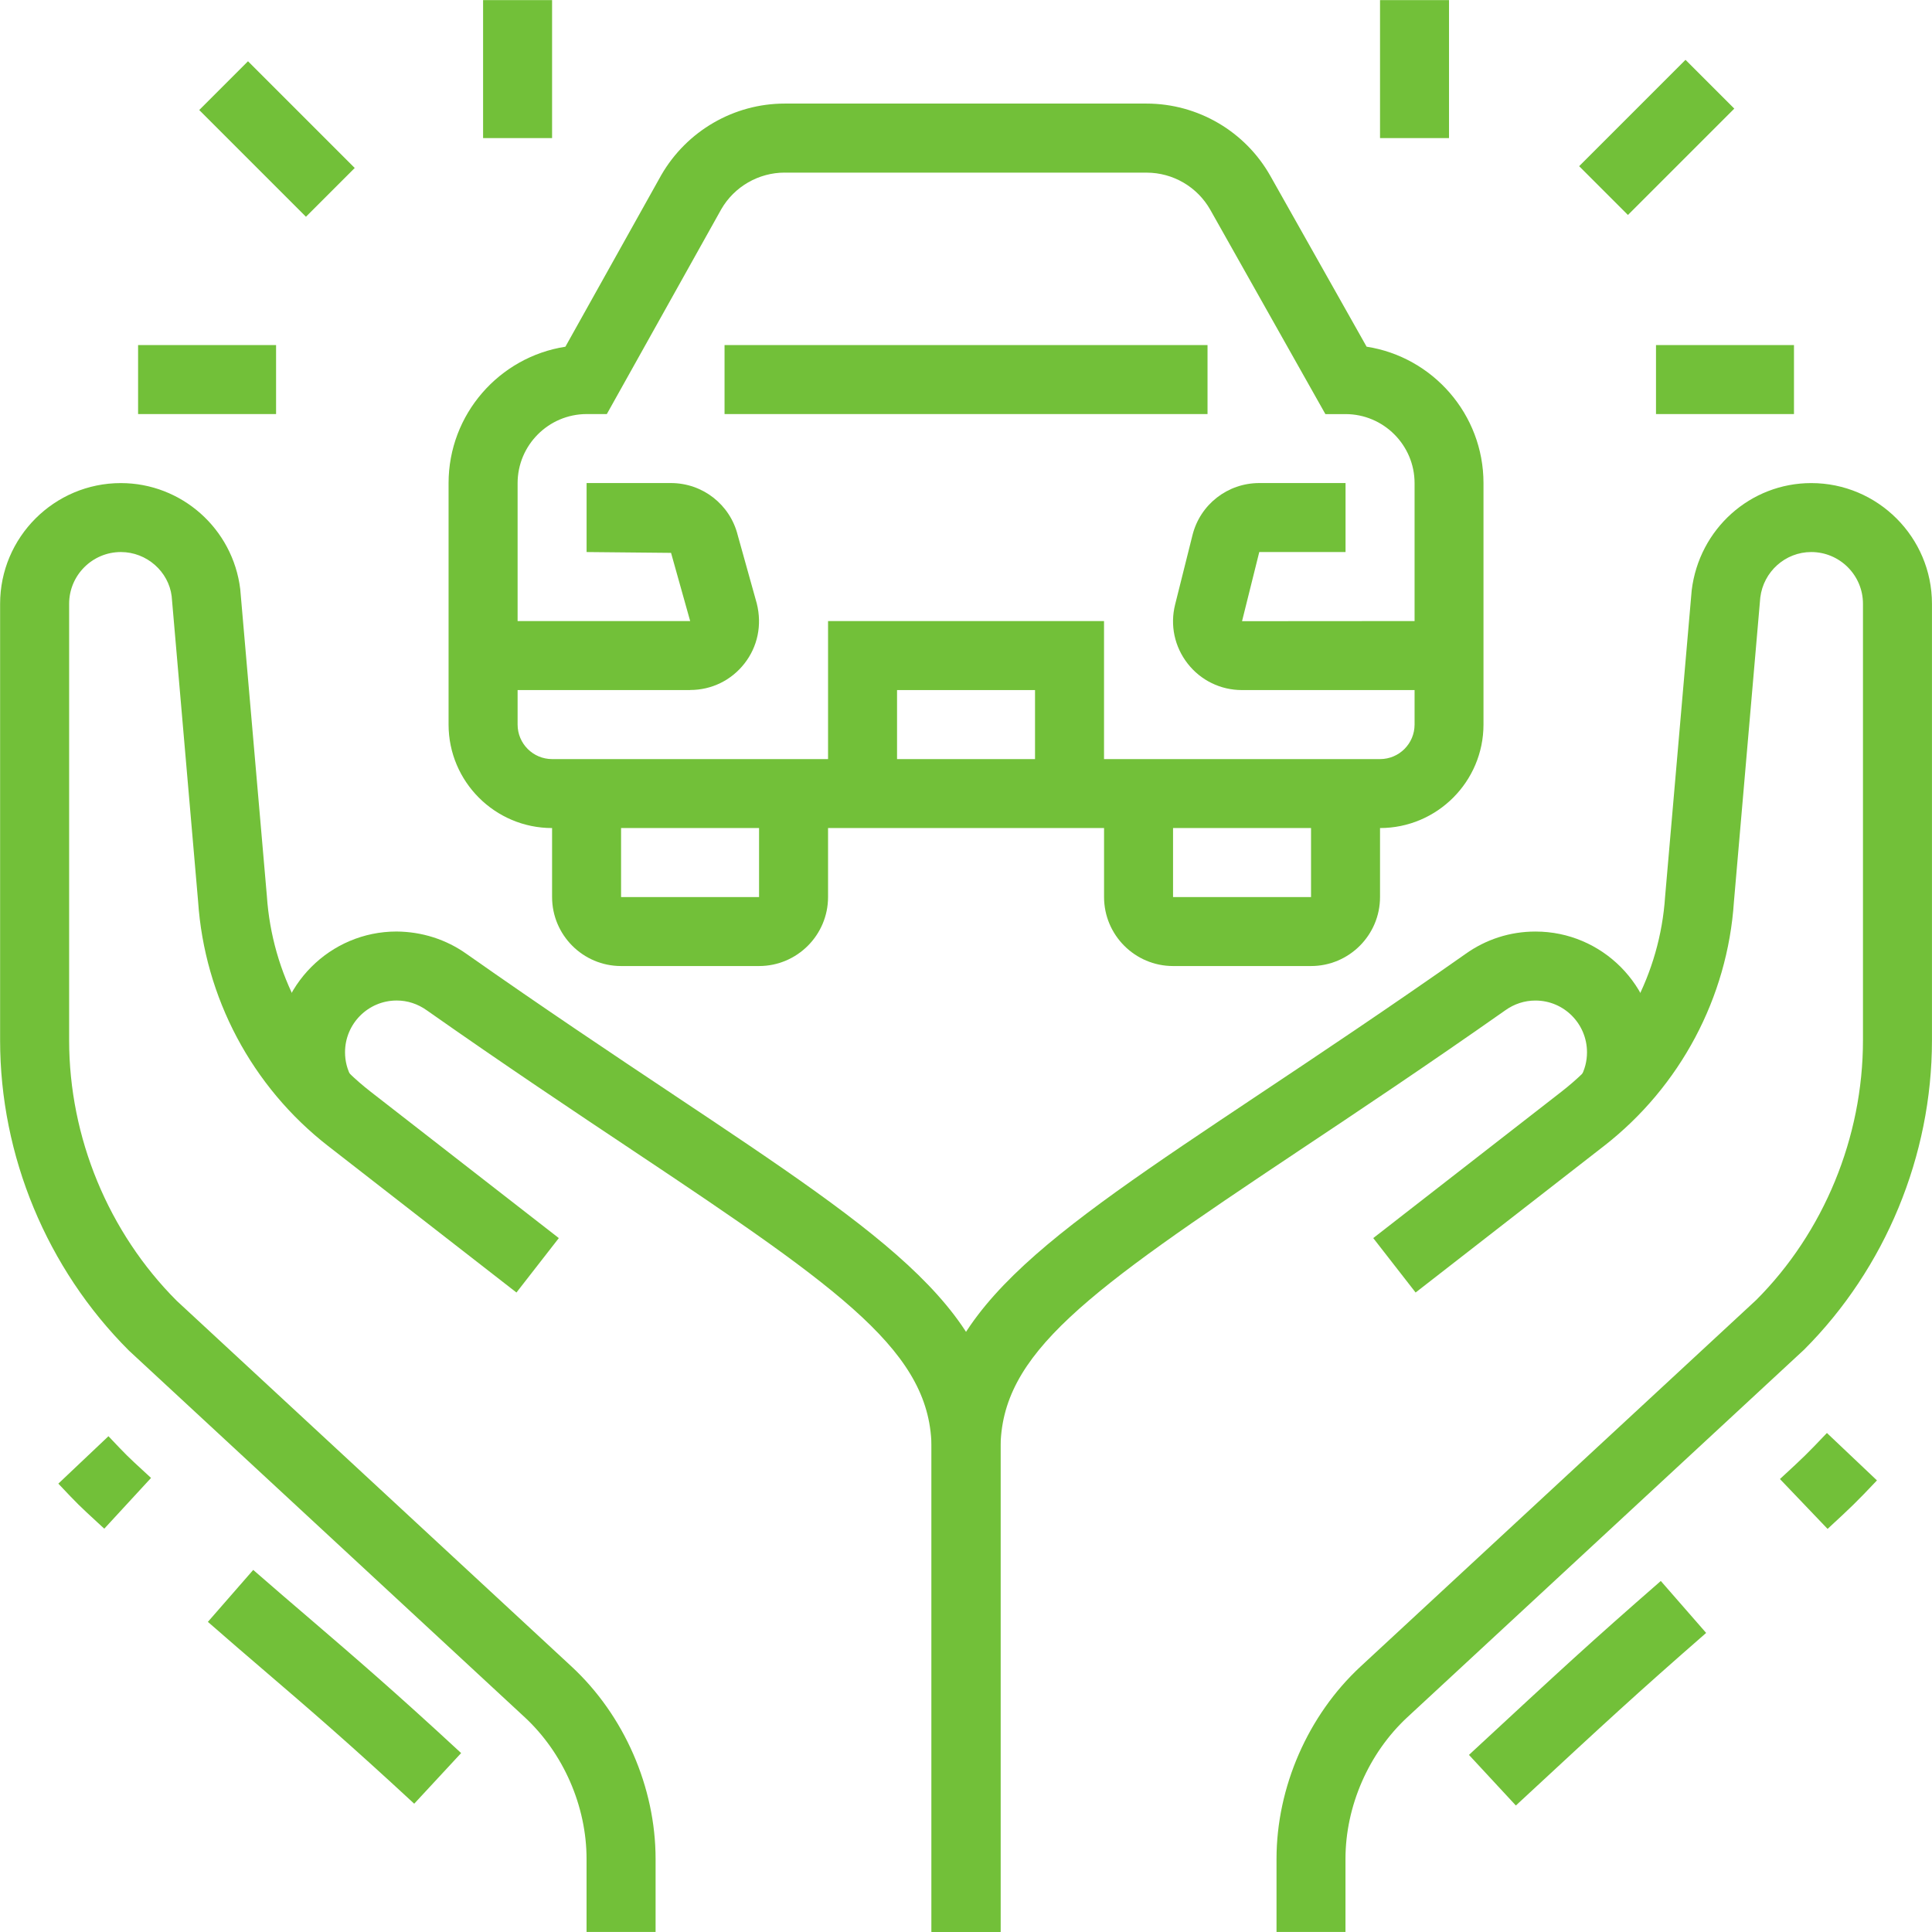
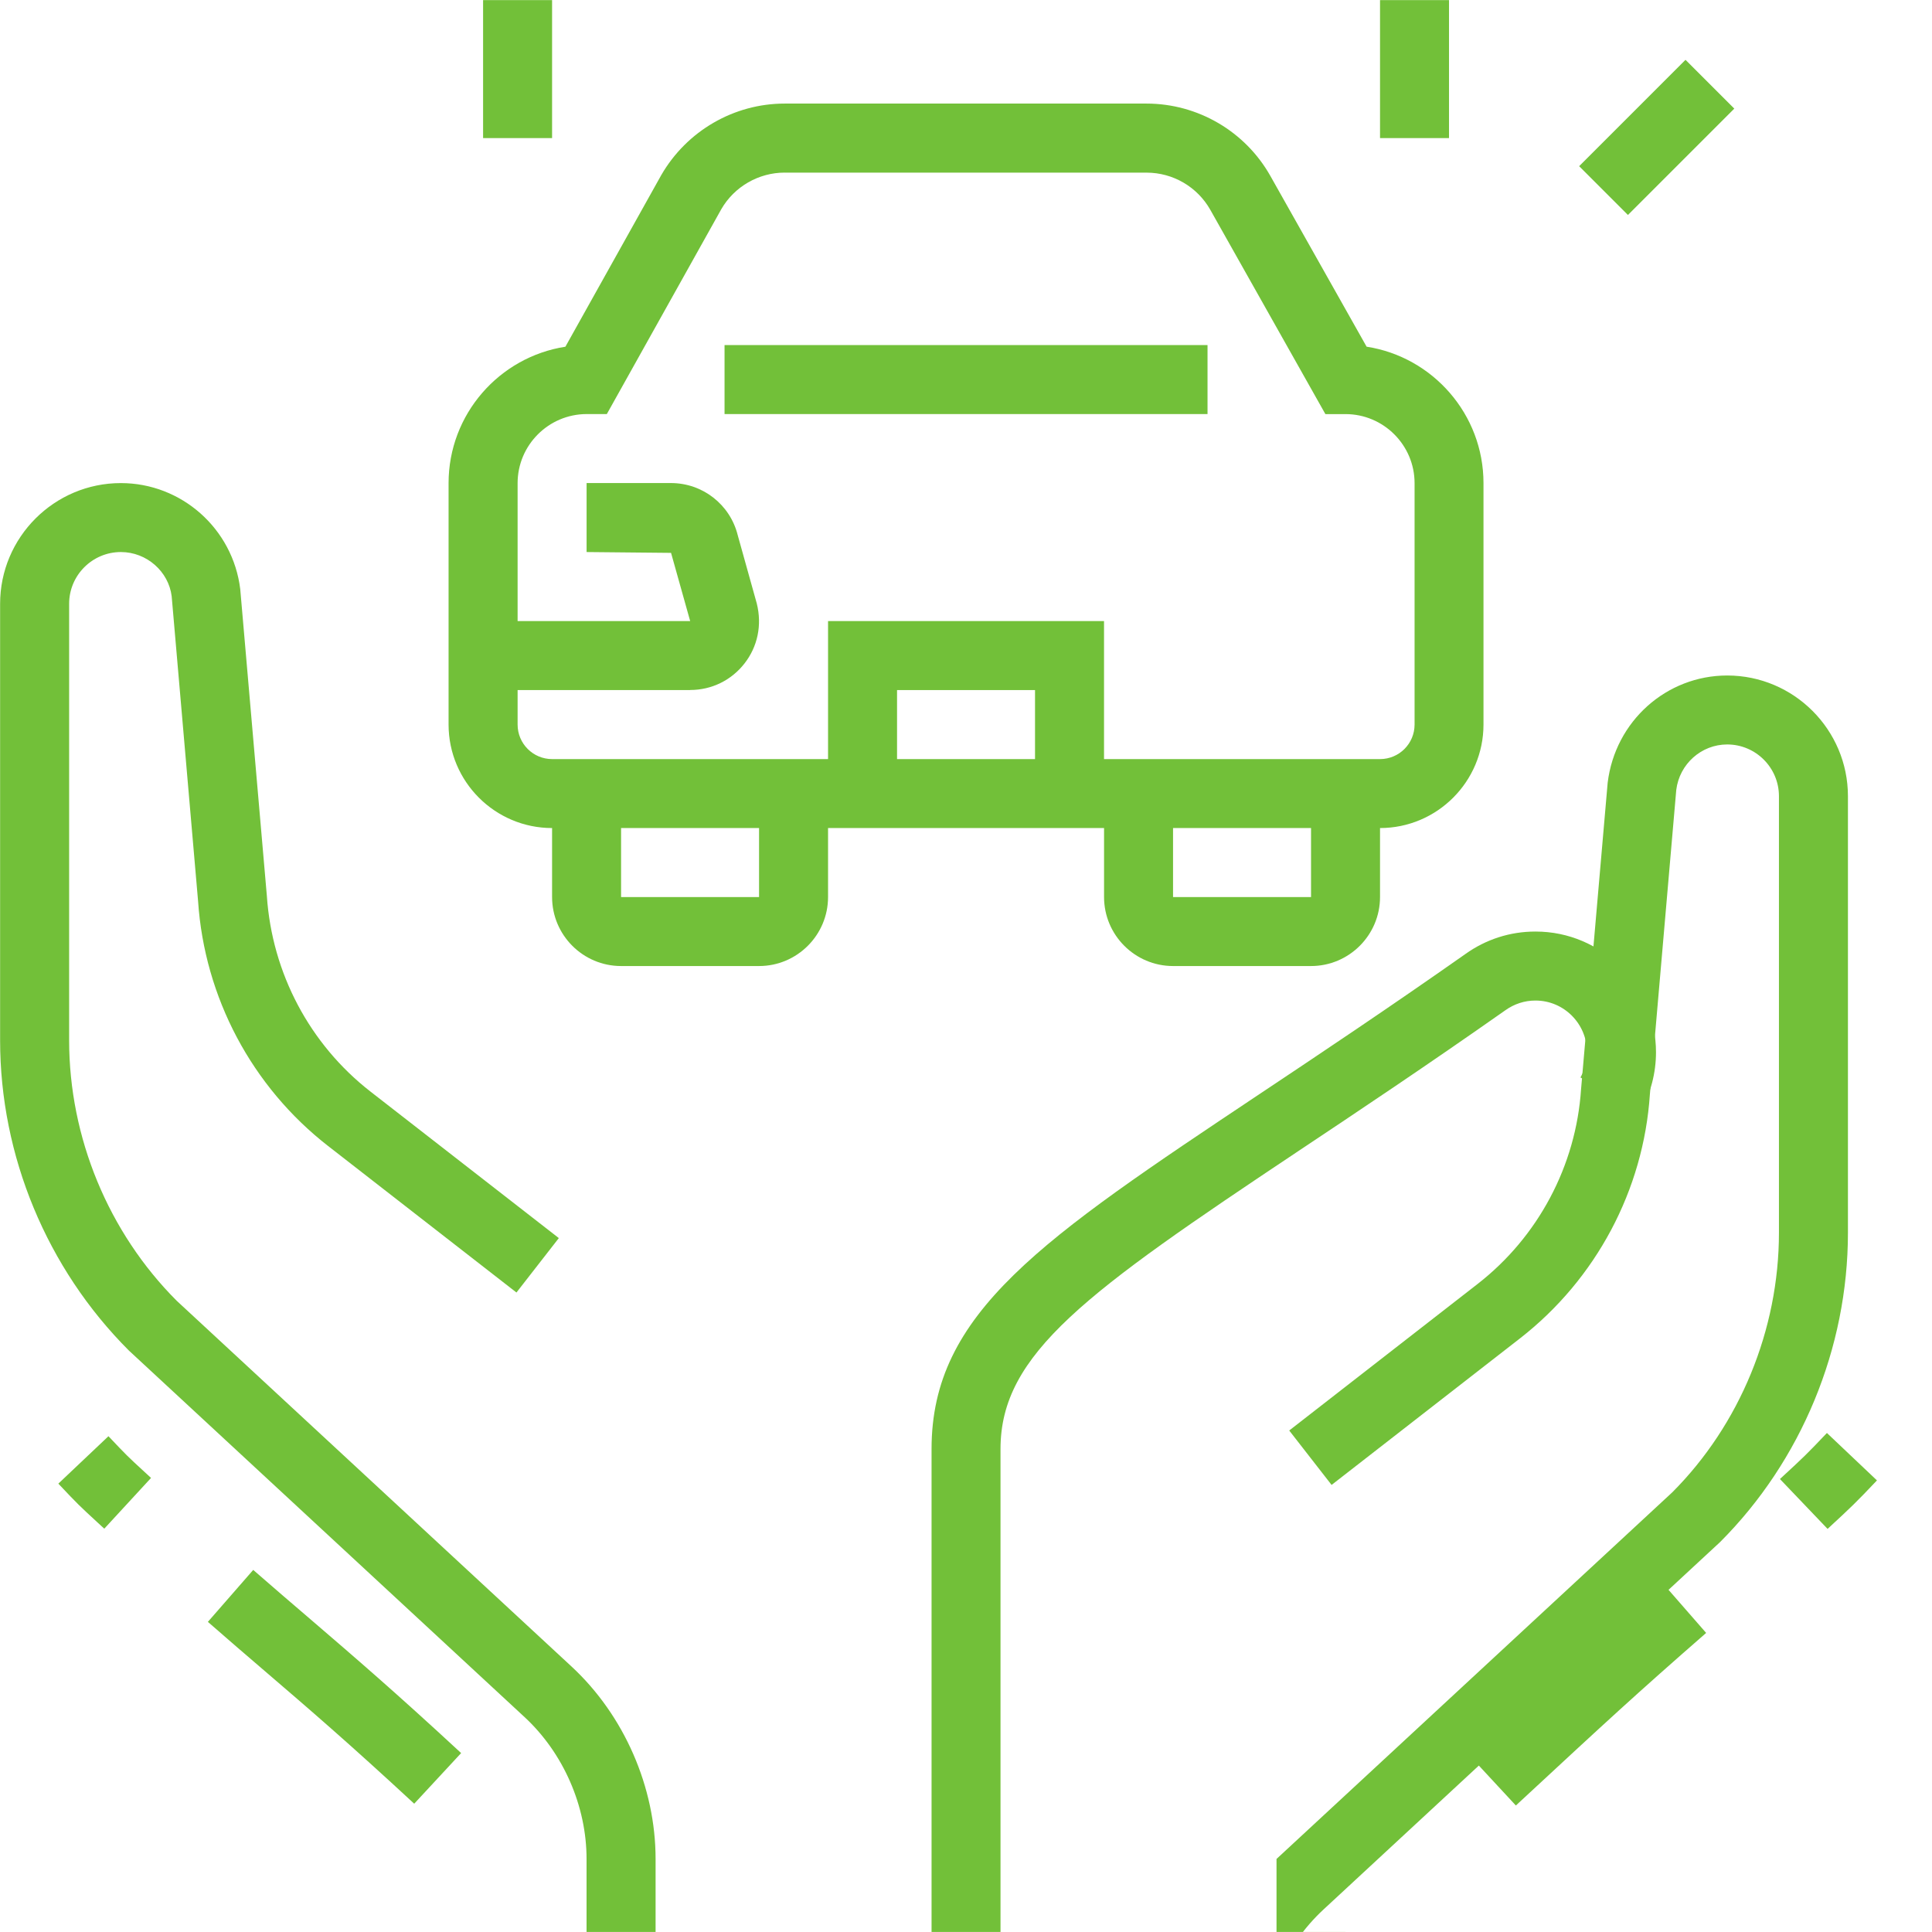
<svg xmlns="http://www.w3.org/2000/svg" fill="#72c039" height="538.5" preserveAspectRatio="xMidYMid meet" version="1" viewBox="19.2 19.2 538.5 538.5" width="538.5" zoomAndPan="magnify">
  <g id="change1_1">
-     <path d="m423.08,211.54h-57.72c-5.95,0-11.47-2.69-15.13-7.38-3.67-4.7-4.94-10.7-3.49-16.47l4.83-19.3c2.12-8.56,9.78-14.55,18.62-14.55h24.05v19.23h-24.05l-4.8,19.27,57.69-.04v19.23Z" />
-   </g>
+     </g>
  <g id="change1_2">
    <path d="M221.15 115.38H355.77V134.61H221.15z" />
  </g>
  <g id="change1_3">
    <path d="m384.62,288.46h-38.46c-10.6,0-19.23-8.63-19.23-19.23v-28.85h19.23v28.85h38.46v-28.85h19.23v28.85c0,10.6-8.63,19.23-19.23,19.23Z" />
  </g>
  <g id="change1_4">
    <path d="m230.77,288.46h-38.46c-10.6,0-19.23-8.63-19.23-19.23v-28.85h19.23v28.85h38.46v-28.85h19.23v28.85c0,10.6-8.63,19.23-19.23,19.23Z" />
  </g>
  <g id="change1_5">
    <path d="m403.85,250h-230.77c-15.91,0-28.85-12.94-28.85-28.85v-67.29c0-19.19,14.14-35.17,32.56-38.02l26.74-47.87c7.14-12.33,20.28-19.9,34.37-19.9h100.87c14.29,0,27.52,7.74,34.53,20.19l26.81,47.57c18.42,2.85,32.58,18.83,32.58,38.03v67.29c0,15.91-12.94,28.85-28.85,28.85ZM237.91,67.31c-7.25,0-14.02,3.9-17.65,10.17l-31.92,57.13h-5.63c-10.61.02-19.24,8.66-19.24,19.26v67.29c0,5.31,4.31,9.62,9.62,9.62h230.77c5.31,0,9.62-4.31,9.62-9.62v-67.29c0-10.6-8.63-19.24-19.24-19.25h-5.62s-32.06-56.91-32.06-56.91c-3.61-6.41-10.41-10.39-17.78-10.39h-100.87Z" />
  </g>
  <g id="change1_6">
    <path d="m211.57,211.54h-57.72v-19.23h57.72l-5.33-19.01-23.54-.23v-19.23h23.5c8.84,0,16.5,5.98,18.63,14.55l5.31,19.03c1.5,6.03.23,12.03-3.44,16.72-3.66,4.69-9.17,7.38-15.13,7.38Z" />
  </g>
  <g id="change1_7">
    <path d="M326.92 240.38L307.69 240.38 307.69 211.54 269.23 211.54 269.23 240.38 250 240.38 250 192.31 326.92 192.31 326.92 240.38z" />
  </g>
  <g id="change1_8">
    <path d="m48.26,445.28l-1.78-1.64c-5.31-4.9-5.45-5.01-11.02-10.91l13.97-13.22c5.11,5.4,5.21,5.5,10.08,9.98l1.79,1.65-13.03,14.14Z" />
  </g>
  <g id="change1_9">
    <path d="m134.65,521.94c-18.17-16.83-29.49-26.55-41.49-36.84-5.02-4.31-10.18-8.73-16.02-13.84l12.64-14.48c5.8,5.06,10.92,9.45,15.91,13.72,12.13,10.42,23.6,20.25,42.04,37.33l-13.07,14.1Z" />
  </g>
  <g id="change1_10">
    <path d="m528.61,445.36l-13.29-13.91.24-.23c6.45-5.95,7.21-6.67,12.85-12.61l13.95,13.22c-6.06,6.39-7.08,7.34-13.77,13.52Z" />
  </g>
  <g id="change1_11">
    <path d="m441.71,522.44l-13.07-14.1.9-.84c25.16-23.31,32.74-30.34,52.57-47.64l12.64,14.48c-19.61,17.13-27.16,24.11-52.14,47.27l-.9.84Z" />
  </g>
  <g id="change1_12">
-     <path d="m298.08,557.69h-19.23v-134.62c0-26.62-23.92-43.64-82.86-82.93-16.9-11.27-36.06-24.04-57.79-39.31-2.54-1.82-5.43-2.76-8.39-2.76h-.05c-7.95,0-14.39,6.47-14.39,14.42,0,2.5.61,4.85,1.82,7.02l-16.79,9.37c-2.79-5-4.26-10.67-4.26-16.39,0-18.55,15.06-33.65,33.58-33.65,7.02.05,13.79,2.15,19.6,6.3,21.47,15.09,40.52,27.79,57.33,39,60.87,40.58,91.42,60.96,91.42,98.93v134.62Z" />
-   </g>
+     </g>
  <g id="change1_13">
    <path d="m298.08,557.69h-19.23v-134.62c0-37.97,30.56-58.35,91.42-98.93,16.81-11.2,35.86-23.91,57.39-39.04,5.71-4.08,12.45-6.25,19.45-6.25h.12c18.48,0,33.54,15.1,33.54,33.65,0,5.73-1.47,11.4-4.26,16.39l-16.79-9.37c1.21-2.17,1.82-4.53,1.82-7.02,0-7.95-6.43-14.42-14.35-14.42h-.05c-3,0-5.88.94-8.36,2.71-21.79,15.32-40.95,28.09-57.85,39.35-58.94,39.3-82.86,56.31-82.86,82.93v134.62Z" />
  </g>
  <g id="change1_14">
    <path d="m201.92,557.69h-19.23v-20.35c0-14.72-6.45-29.5-17.26-39.52l-110.3-102.18c-22.91-22.9-35.9-54.32-35.9-86.47v-121.67c0-18.55,15.1-33.65,33.65-33.65,16.91,0,31.22,12.7,33.28,29.55l7.42,85.51c1.45,21.57,11.97,41.38,28.89,54.55l52.49,40.83-11.81,15.17-52.49-40.83c-21.24-16.52-34.45-41.4-36.25-68.26l-7.36-84.98c-.85-6.87-6.95-12.32-14.16-12.32-7.95,0-14.42,6.47-14.42,14.42v121.67c0,27.08,10.94,53.55,30,72.62l110.04,101.93c14.67,13.6,23.42,33.64,23.42,53.63v20.35Z" />
  </g>
  <g id="change1_15">
-     <path d="m394.23,557.69h-19.23v-20.35c0-19.98,8.75-40.03,23.42-53.63l110.3-102.18c18.8-18.82,29.74-45.29,29.74-72.37v-121.67c0-7.95-6.47-14.42-14.42-14.42-7.21,0-13.31,5.45-14.2,12.67l-7.35,84.83c-1.77,26.66-14.98,51.53-36.23,68.06l-52.49,40.83-11.81-15.17,52.49-40.83c16.92-13.16,27.45-32.98,28.86-54.36l7.41-85.36c2.09-17.18,16.4-29.89,33.32-29.89,18.55,0,33.65,15.1,33.65,33.65v121.67c0,32.15-12.99,63.57-35.64,86.22l-110.57,102.44c-10.81,10.02-17.26,24.8-17.26,39.52v20.35Z" />
+     <path d="m394.23,557.69h-19.23v-20.35l110.3-102.18c18.8-18.82,29.74-45.29,29.74-72.37v-121.67c0-7.95-6.47-14.42-14.42-14.42-7.21,0-13.31,5.45-14.2,12.67l-7.35,84.83c-1.77,26.66-14.98,51.53-36.23,68.06l-52.49,40.83-11.81-15.17,52.49-40.83c16.92-13.16,27.45-32.98,28.86-54.36l7.41-85.36c2.09-17.18,16.4-29.89,33.32-29.89,18.55,0,33.65,15.1,33.65,33.65v121.67c0,32.15-12.99,63.57-35.64,86.22l-110.57,102.44c-10.81,10.02-17.26,24.8-17.26,39.52v20.35Z" />
  </g>
  <g id="change1_16">
-     <path d="M86.79 36.91H106.02V78.98H86.79z" transform="rotate(-45 96.403 57.949)" />
-   </g>
+     </g>
  <g id="change1_17">
    <path d="M153.85 19.23H173.08V57.69H153.85z" />
  </g>
  <g id="change1_18">
-     <path d="M57.69 115.38H96.15V134.61H57.69z" />
-   </g>
+     </g>
  <g id="change1_19">
    <path d="M460.01 47.88H501.93V67.11H460.01z" transform="rotate(-45 480.975 57.494)" />
  </g>
  <g id="change1_20">
    <path d="M403.85 19.23H423.08V57.69H403.85z" />
  </g>
  <g id="change1_21">
-     <path d="M480.77 115.38H519.23V134.61H480.77z" />
-   </g>
+     </g>
</svg>